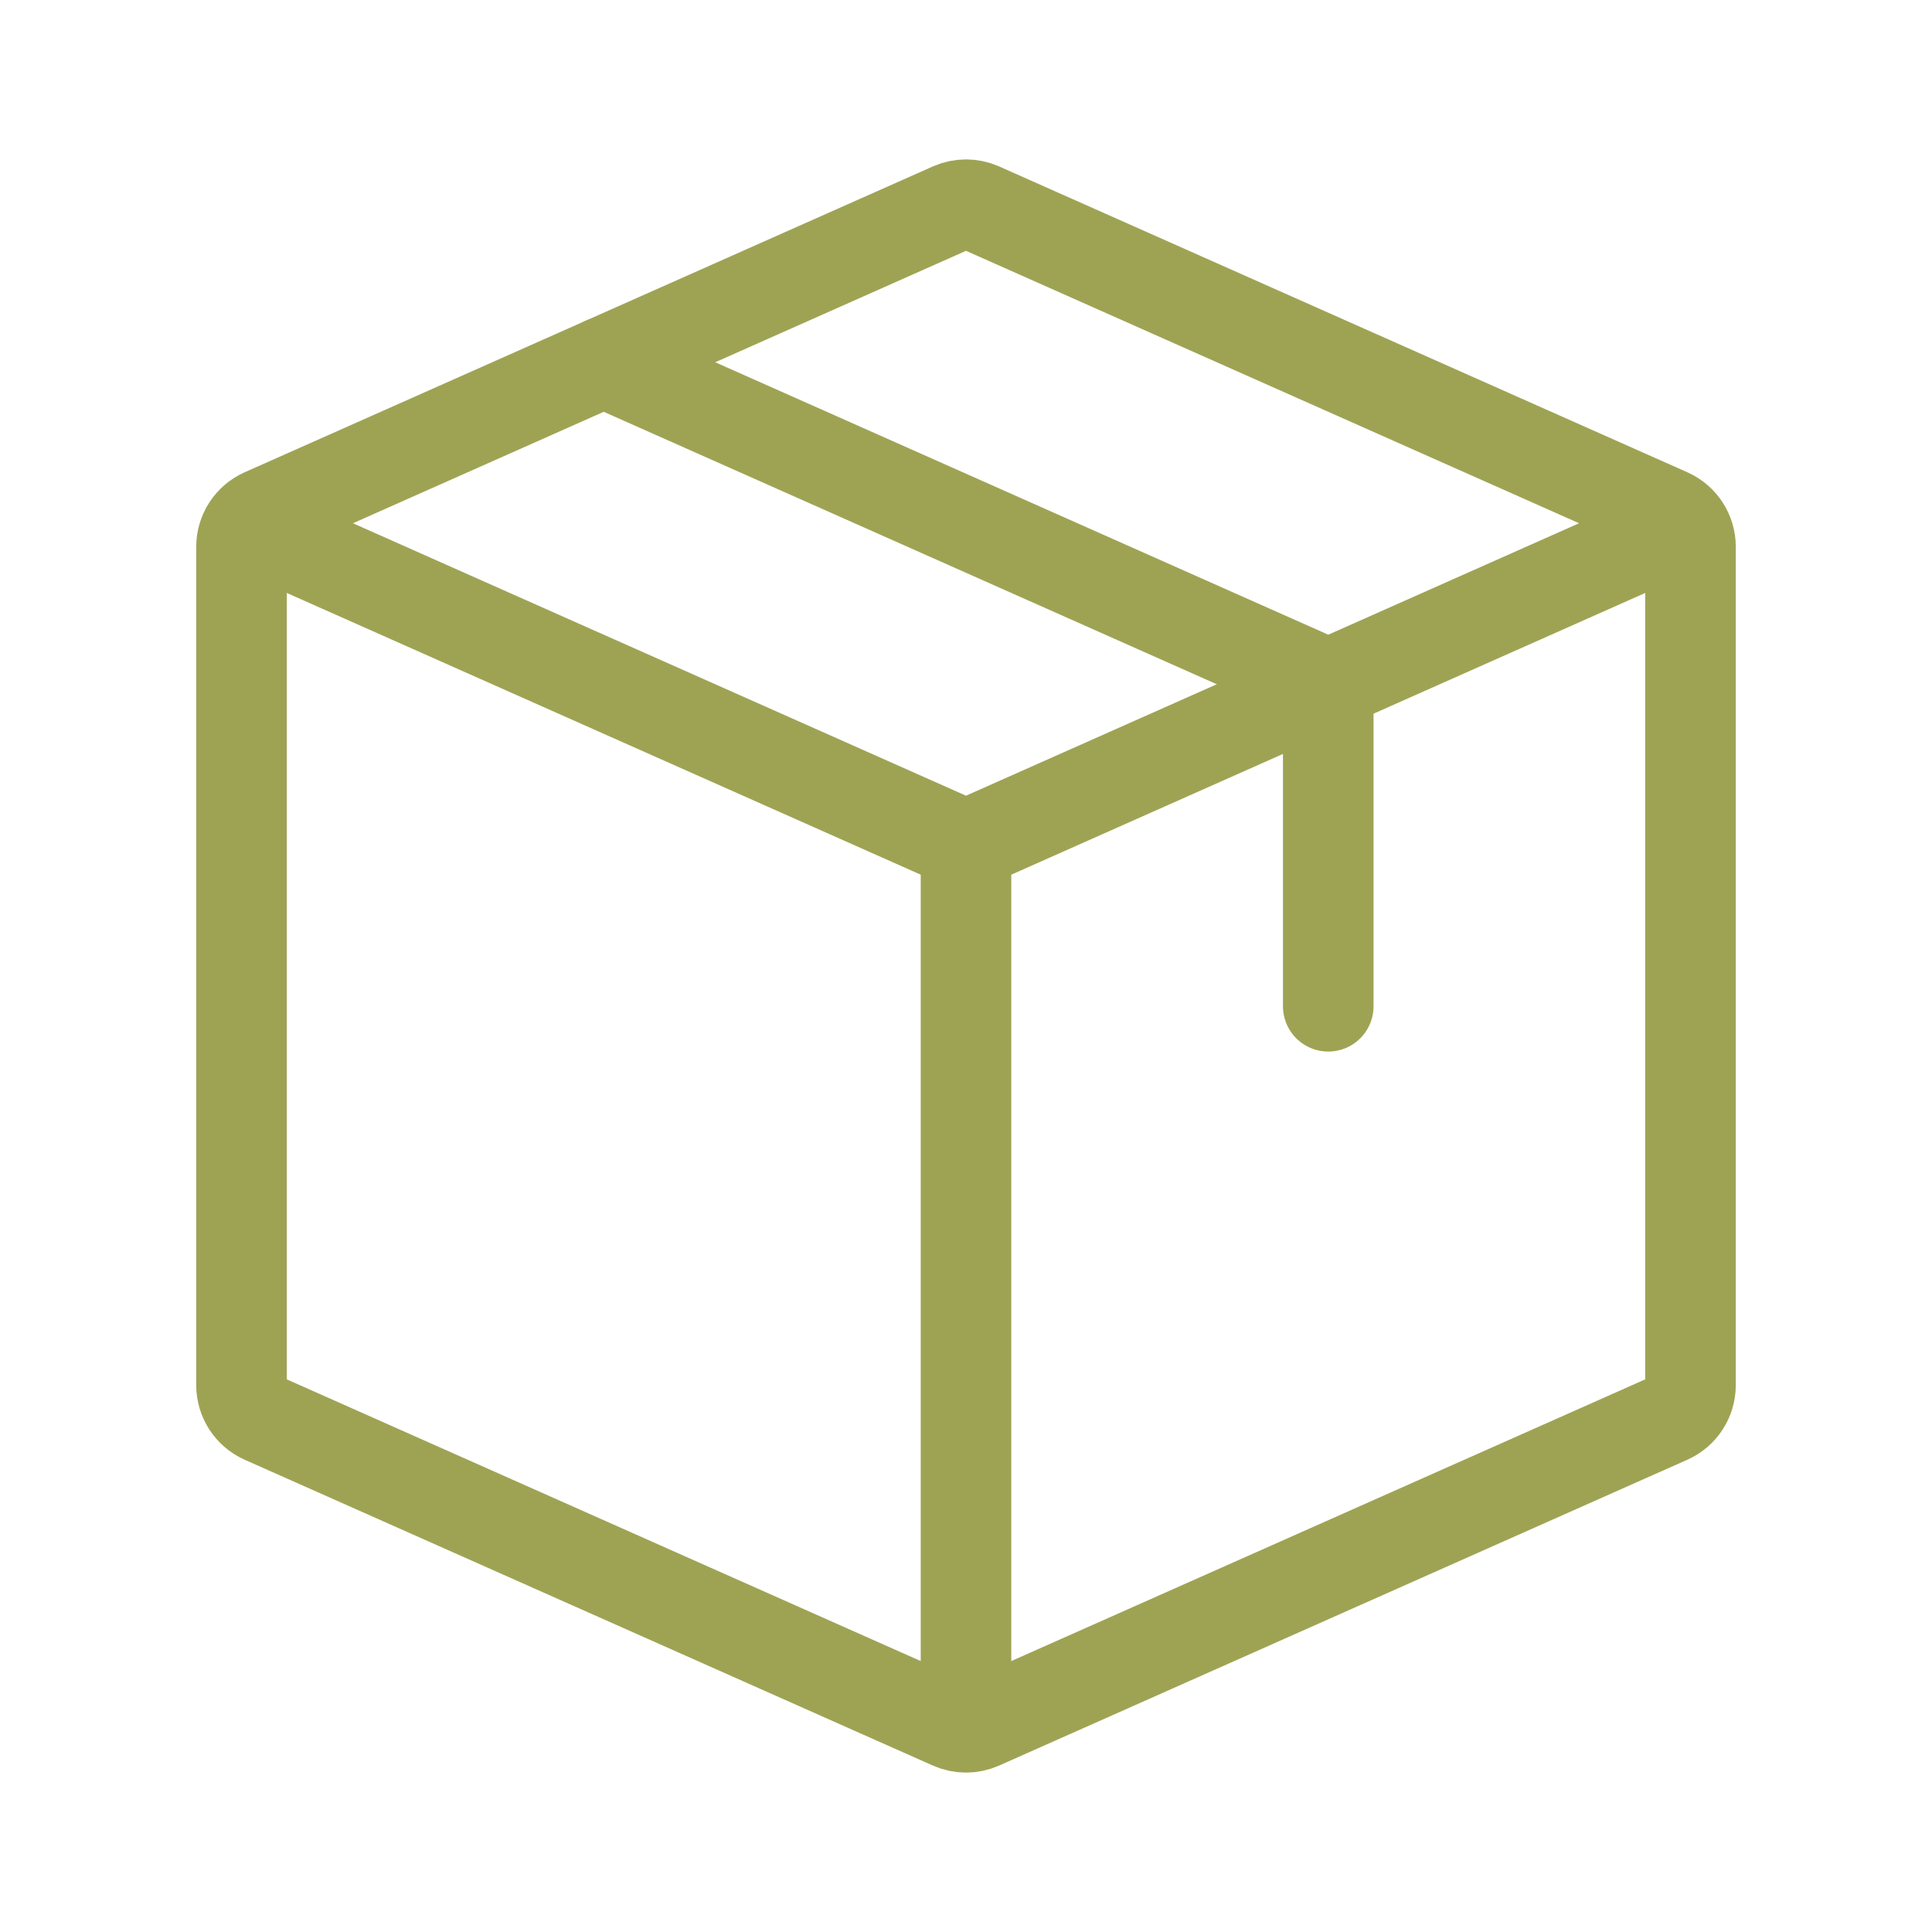
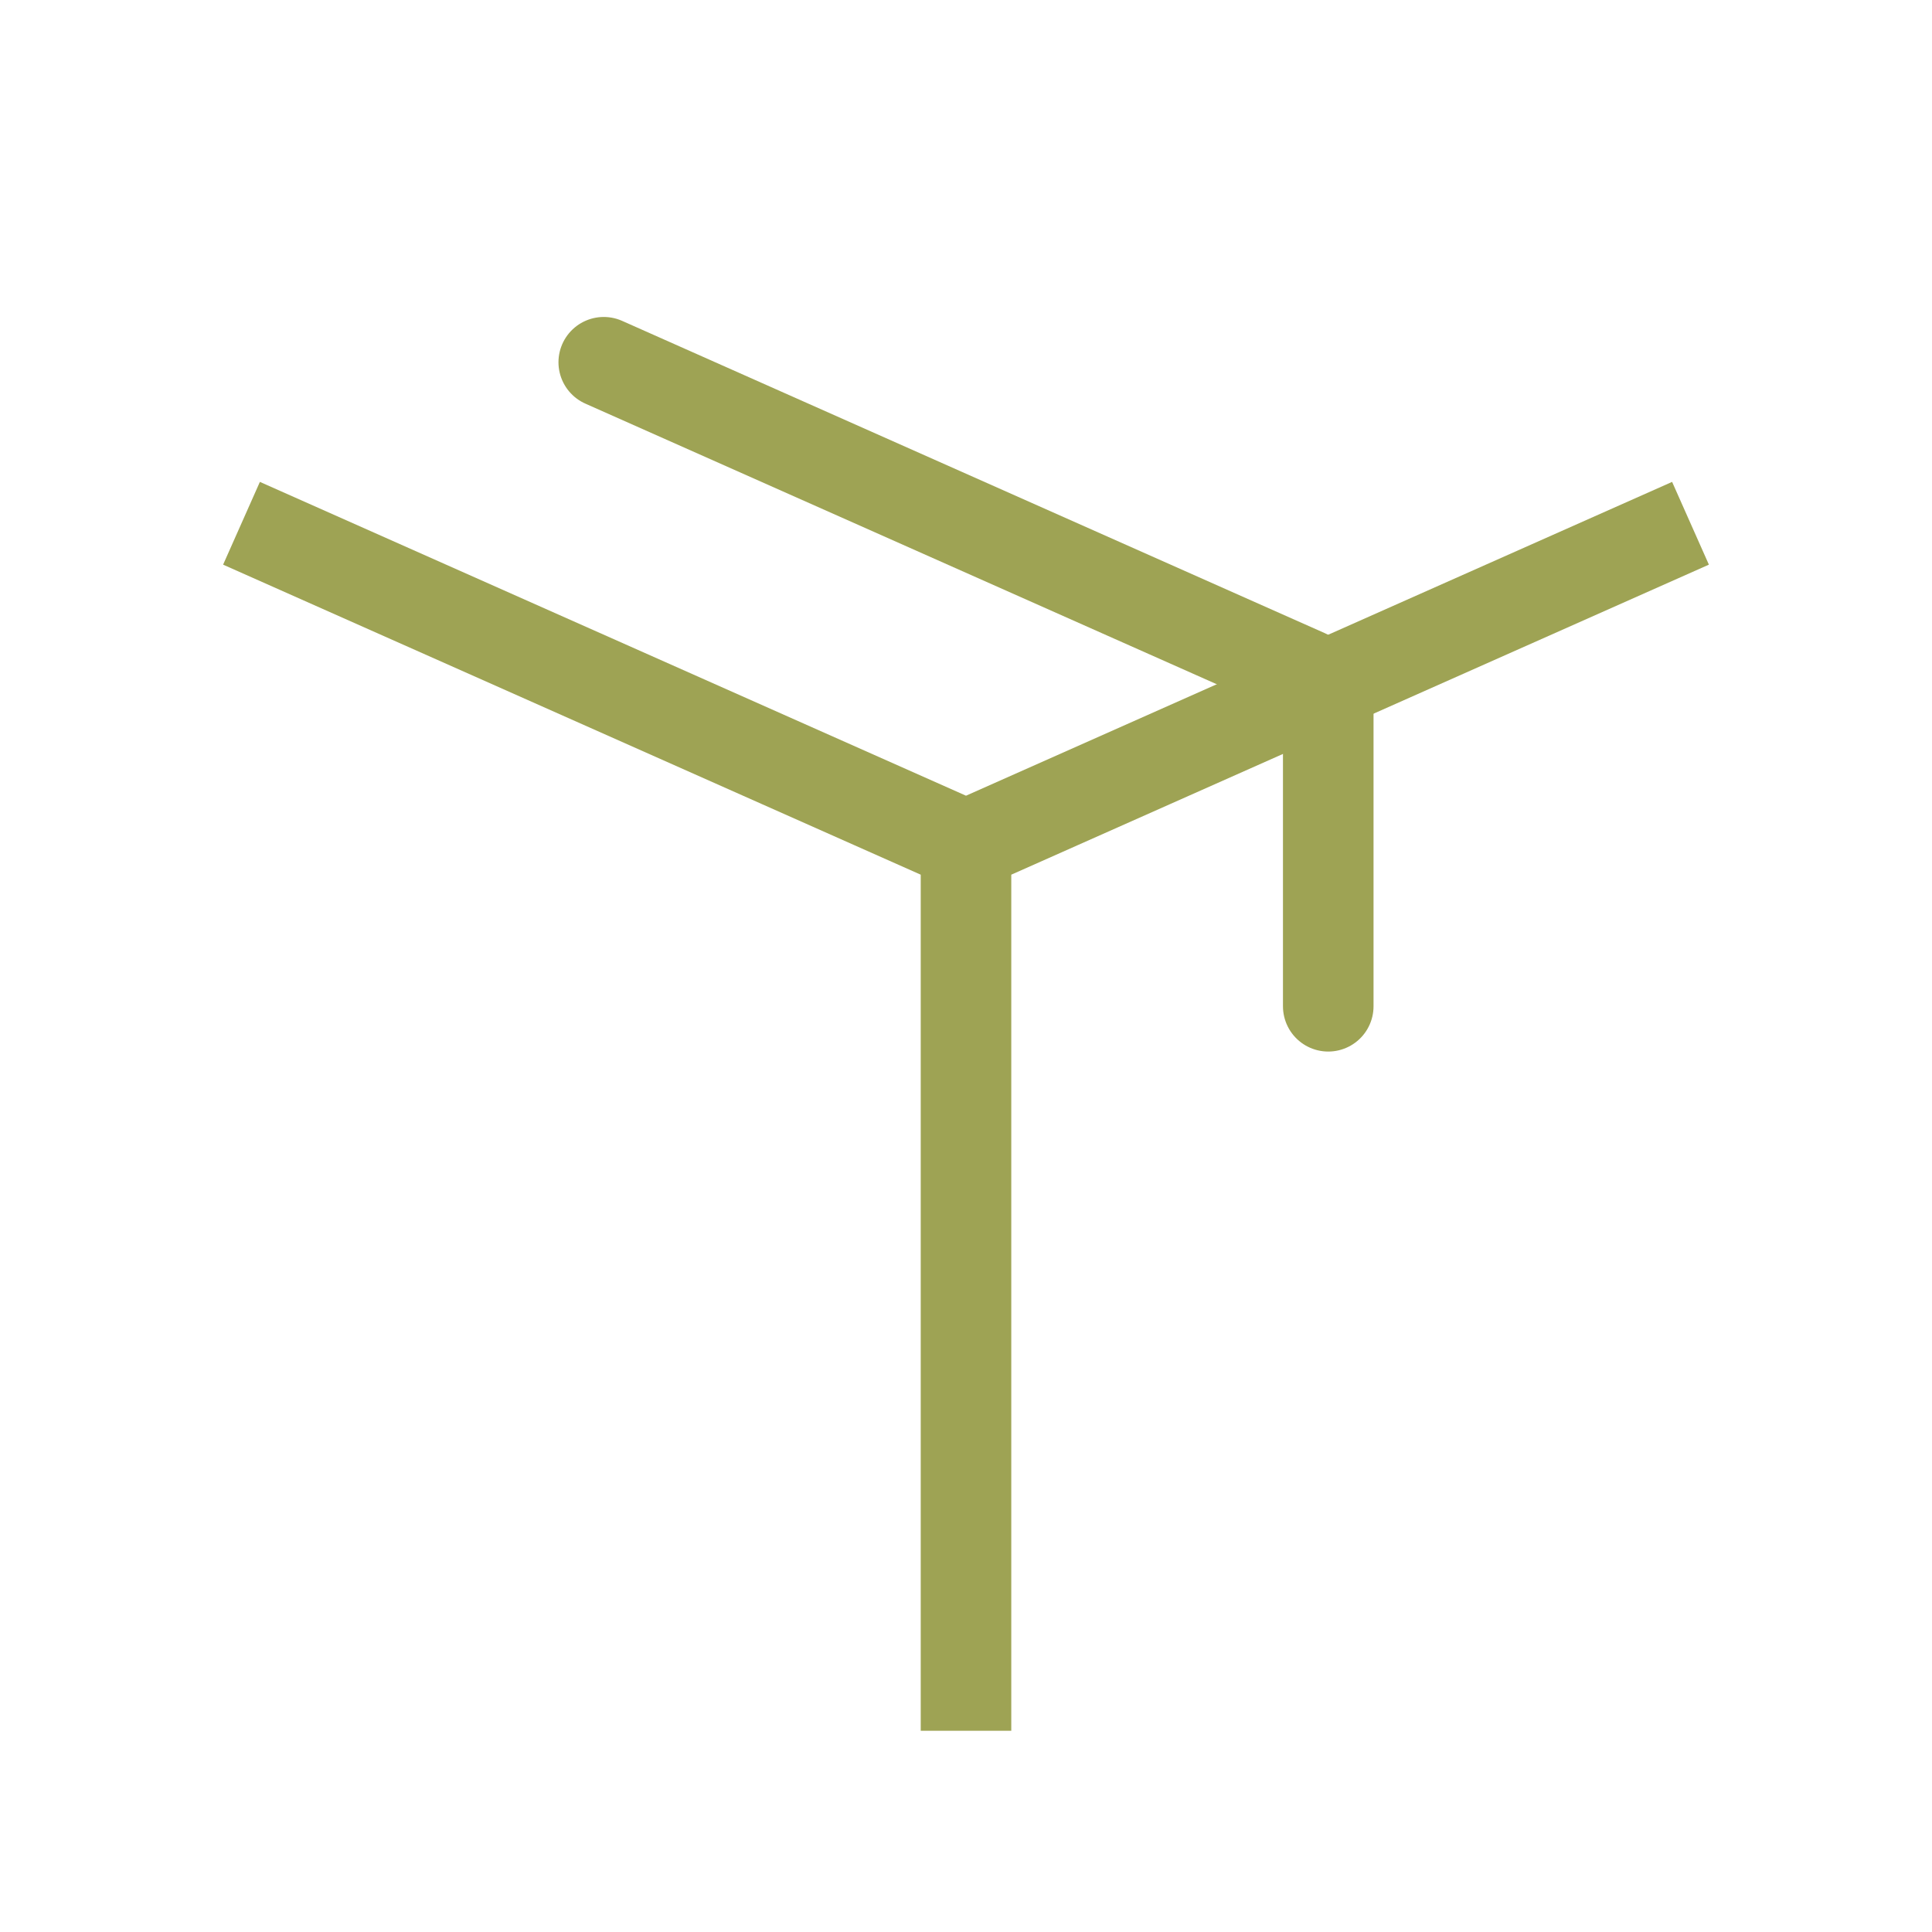
<svg xmlns="http://www.w3.org/2000/svg" width="32" height="32" viewBox="0 0 32 32" fill="none">
  <path d="M4 8.667L16 14M28 8.667L16 14M16 28.667V14" stroke="#9EA354" stroke-width="1.5" stroke-linejoin="round" />
-   <path d="M4 22.943V9.057C4 8.819 4.14 8.605 4.356 8.508L15.756 3.442C15.912 3.373 16.088 3.373 16.244 3.442L27.644 8.508C27.86 8.605 28 8.819 28 9.057V22.943C28 23.18 27.86 23.395 27.644 23.492L16.244 28.558C16.088 28.627 15.912 28.627 15.756 28.558L4.356 23.492C4.14 23.395 4 23.18 4 22.943Z" stroke="#9EA354" stroke-width="1.5" stroke-linecap="round" stroke-linejoin="round" />
  <path d="M10 6L21.644 11.175C21.86 11.271 22 11.486 22 11.723V16.667" stroke="#9EA354" stroke-width="1.5" stroke-linecap="round" stroke-linejoin="round" />
</svg>